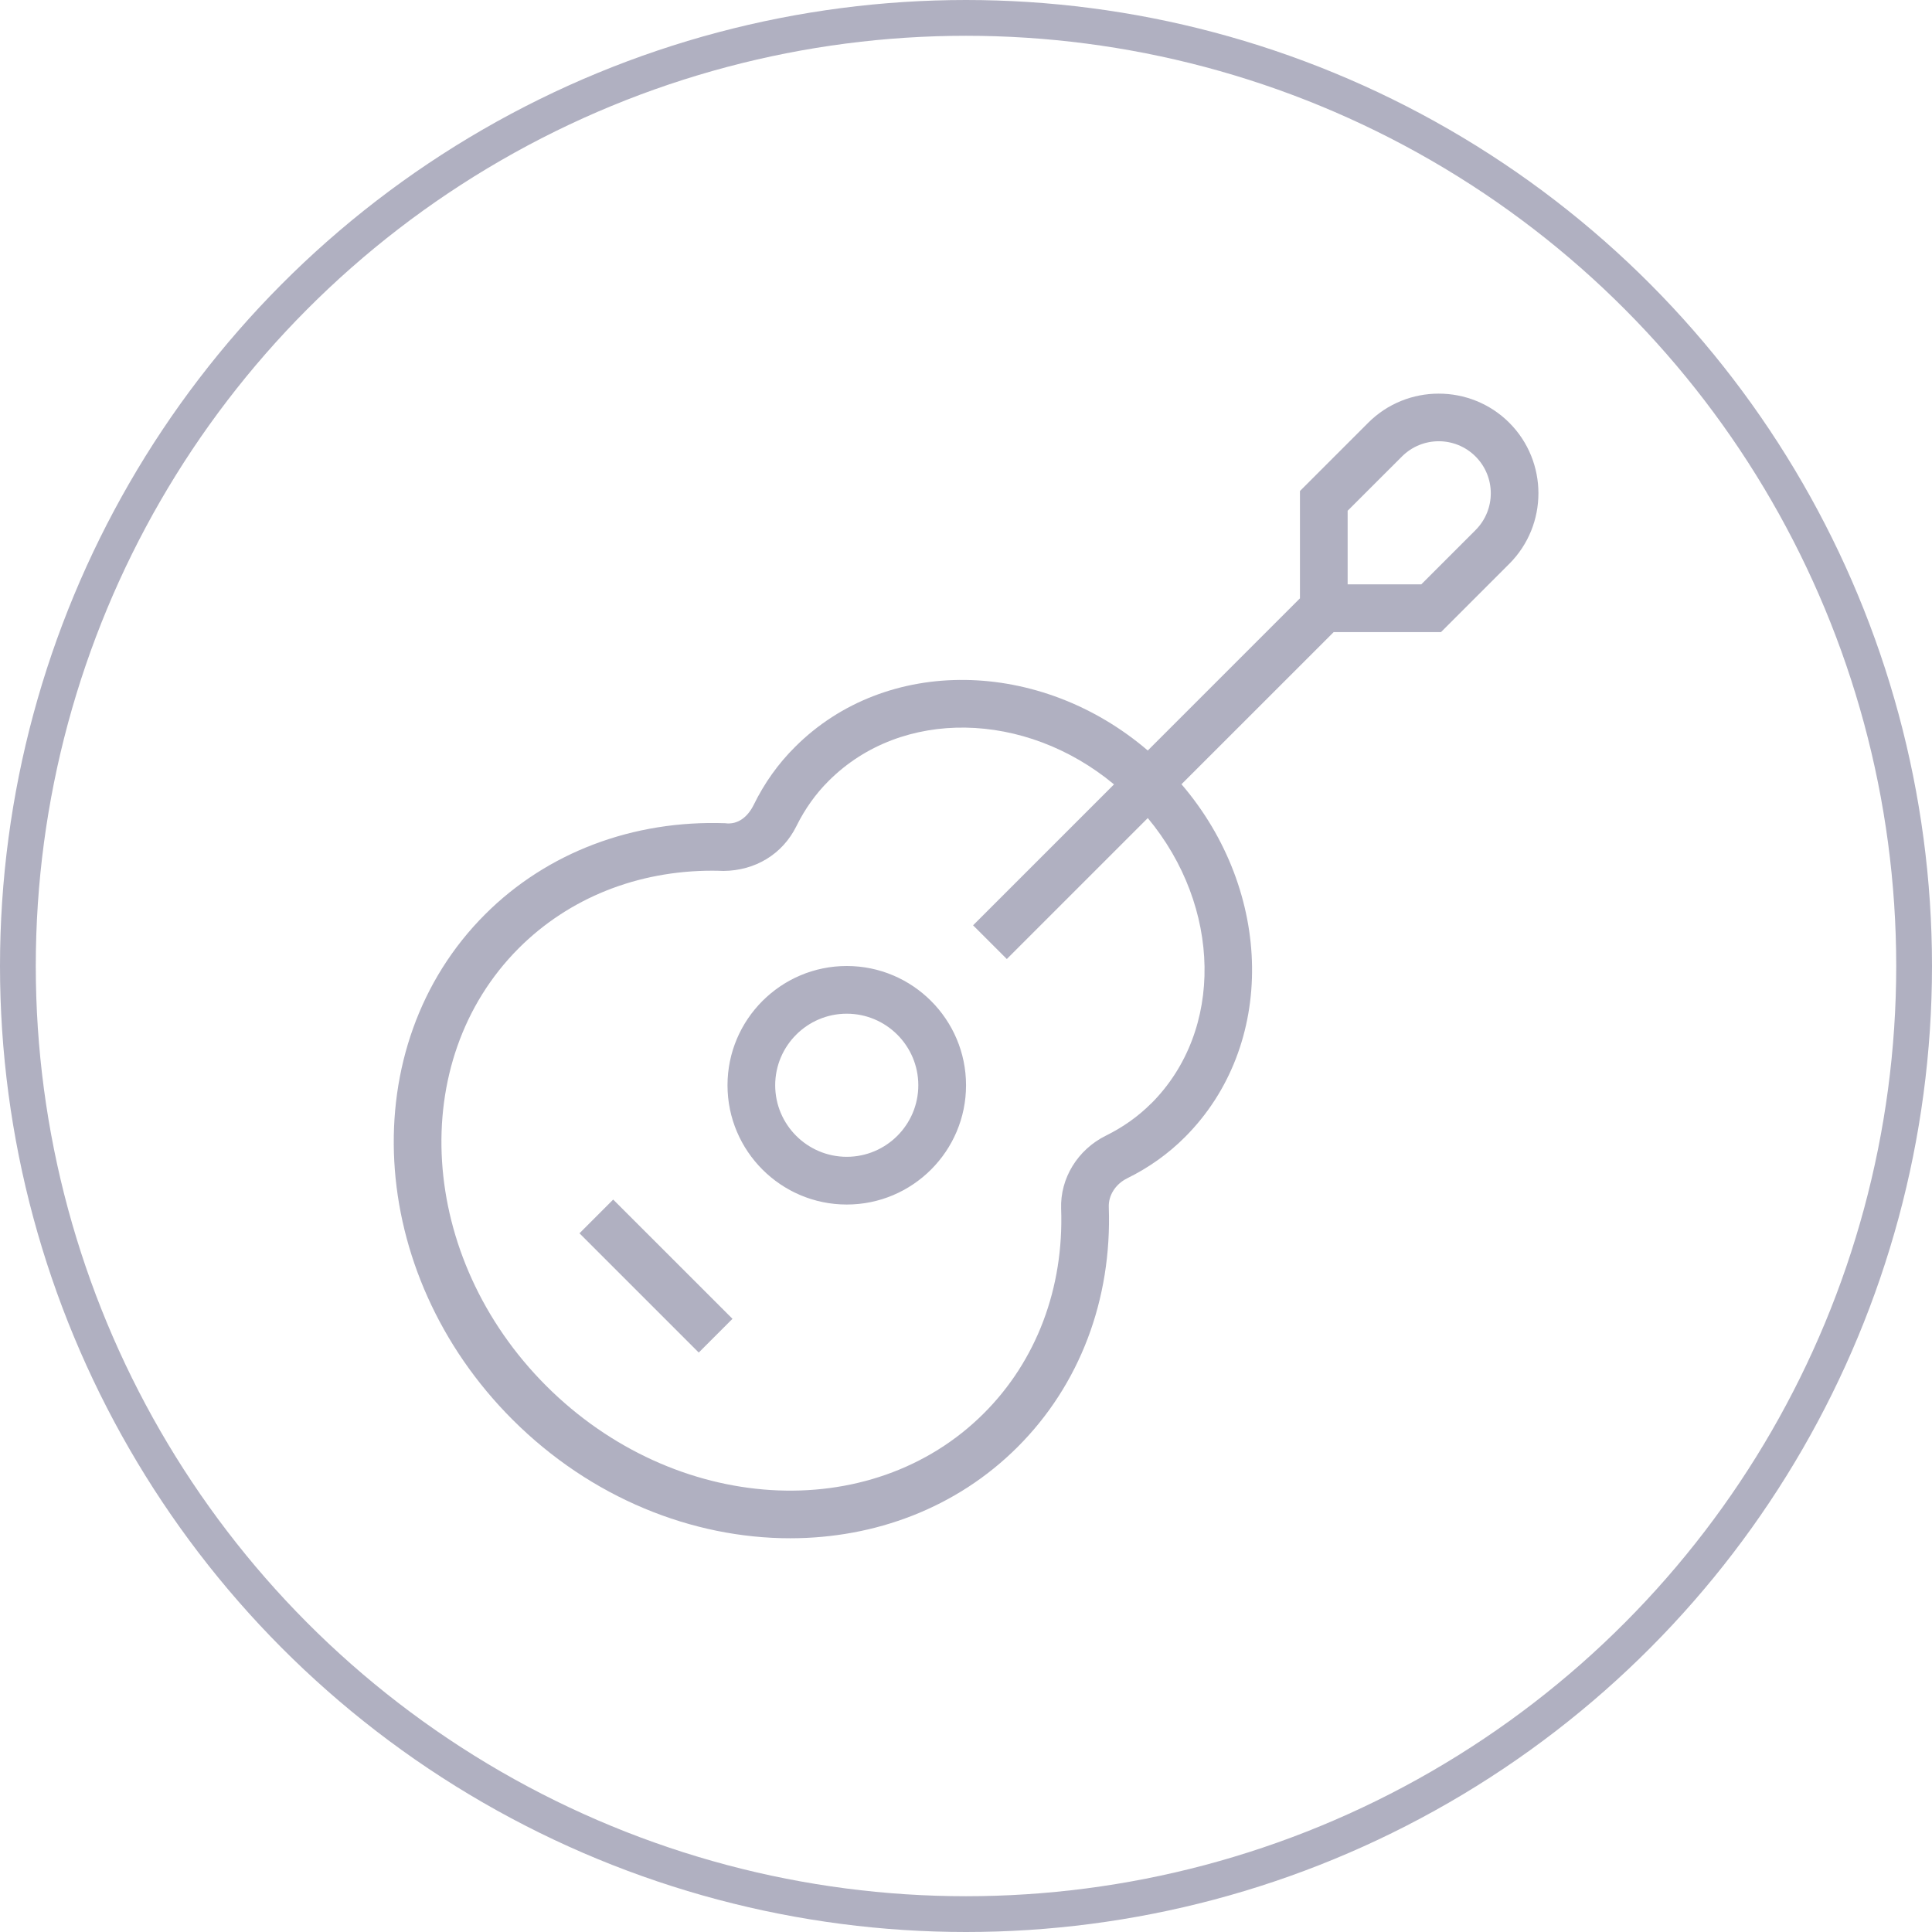
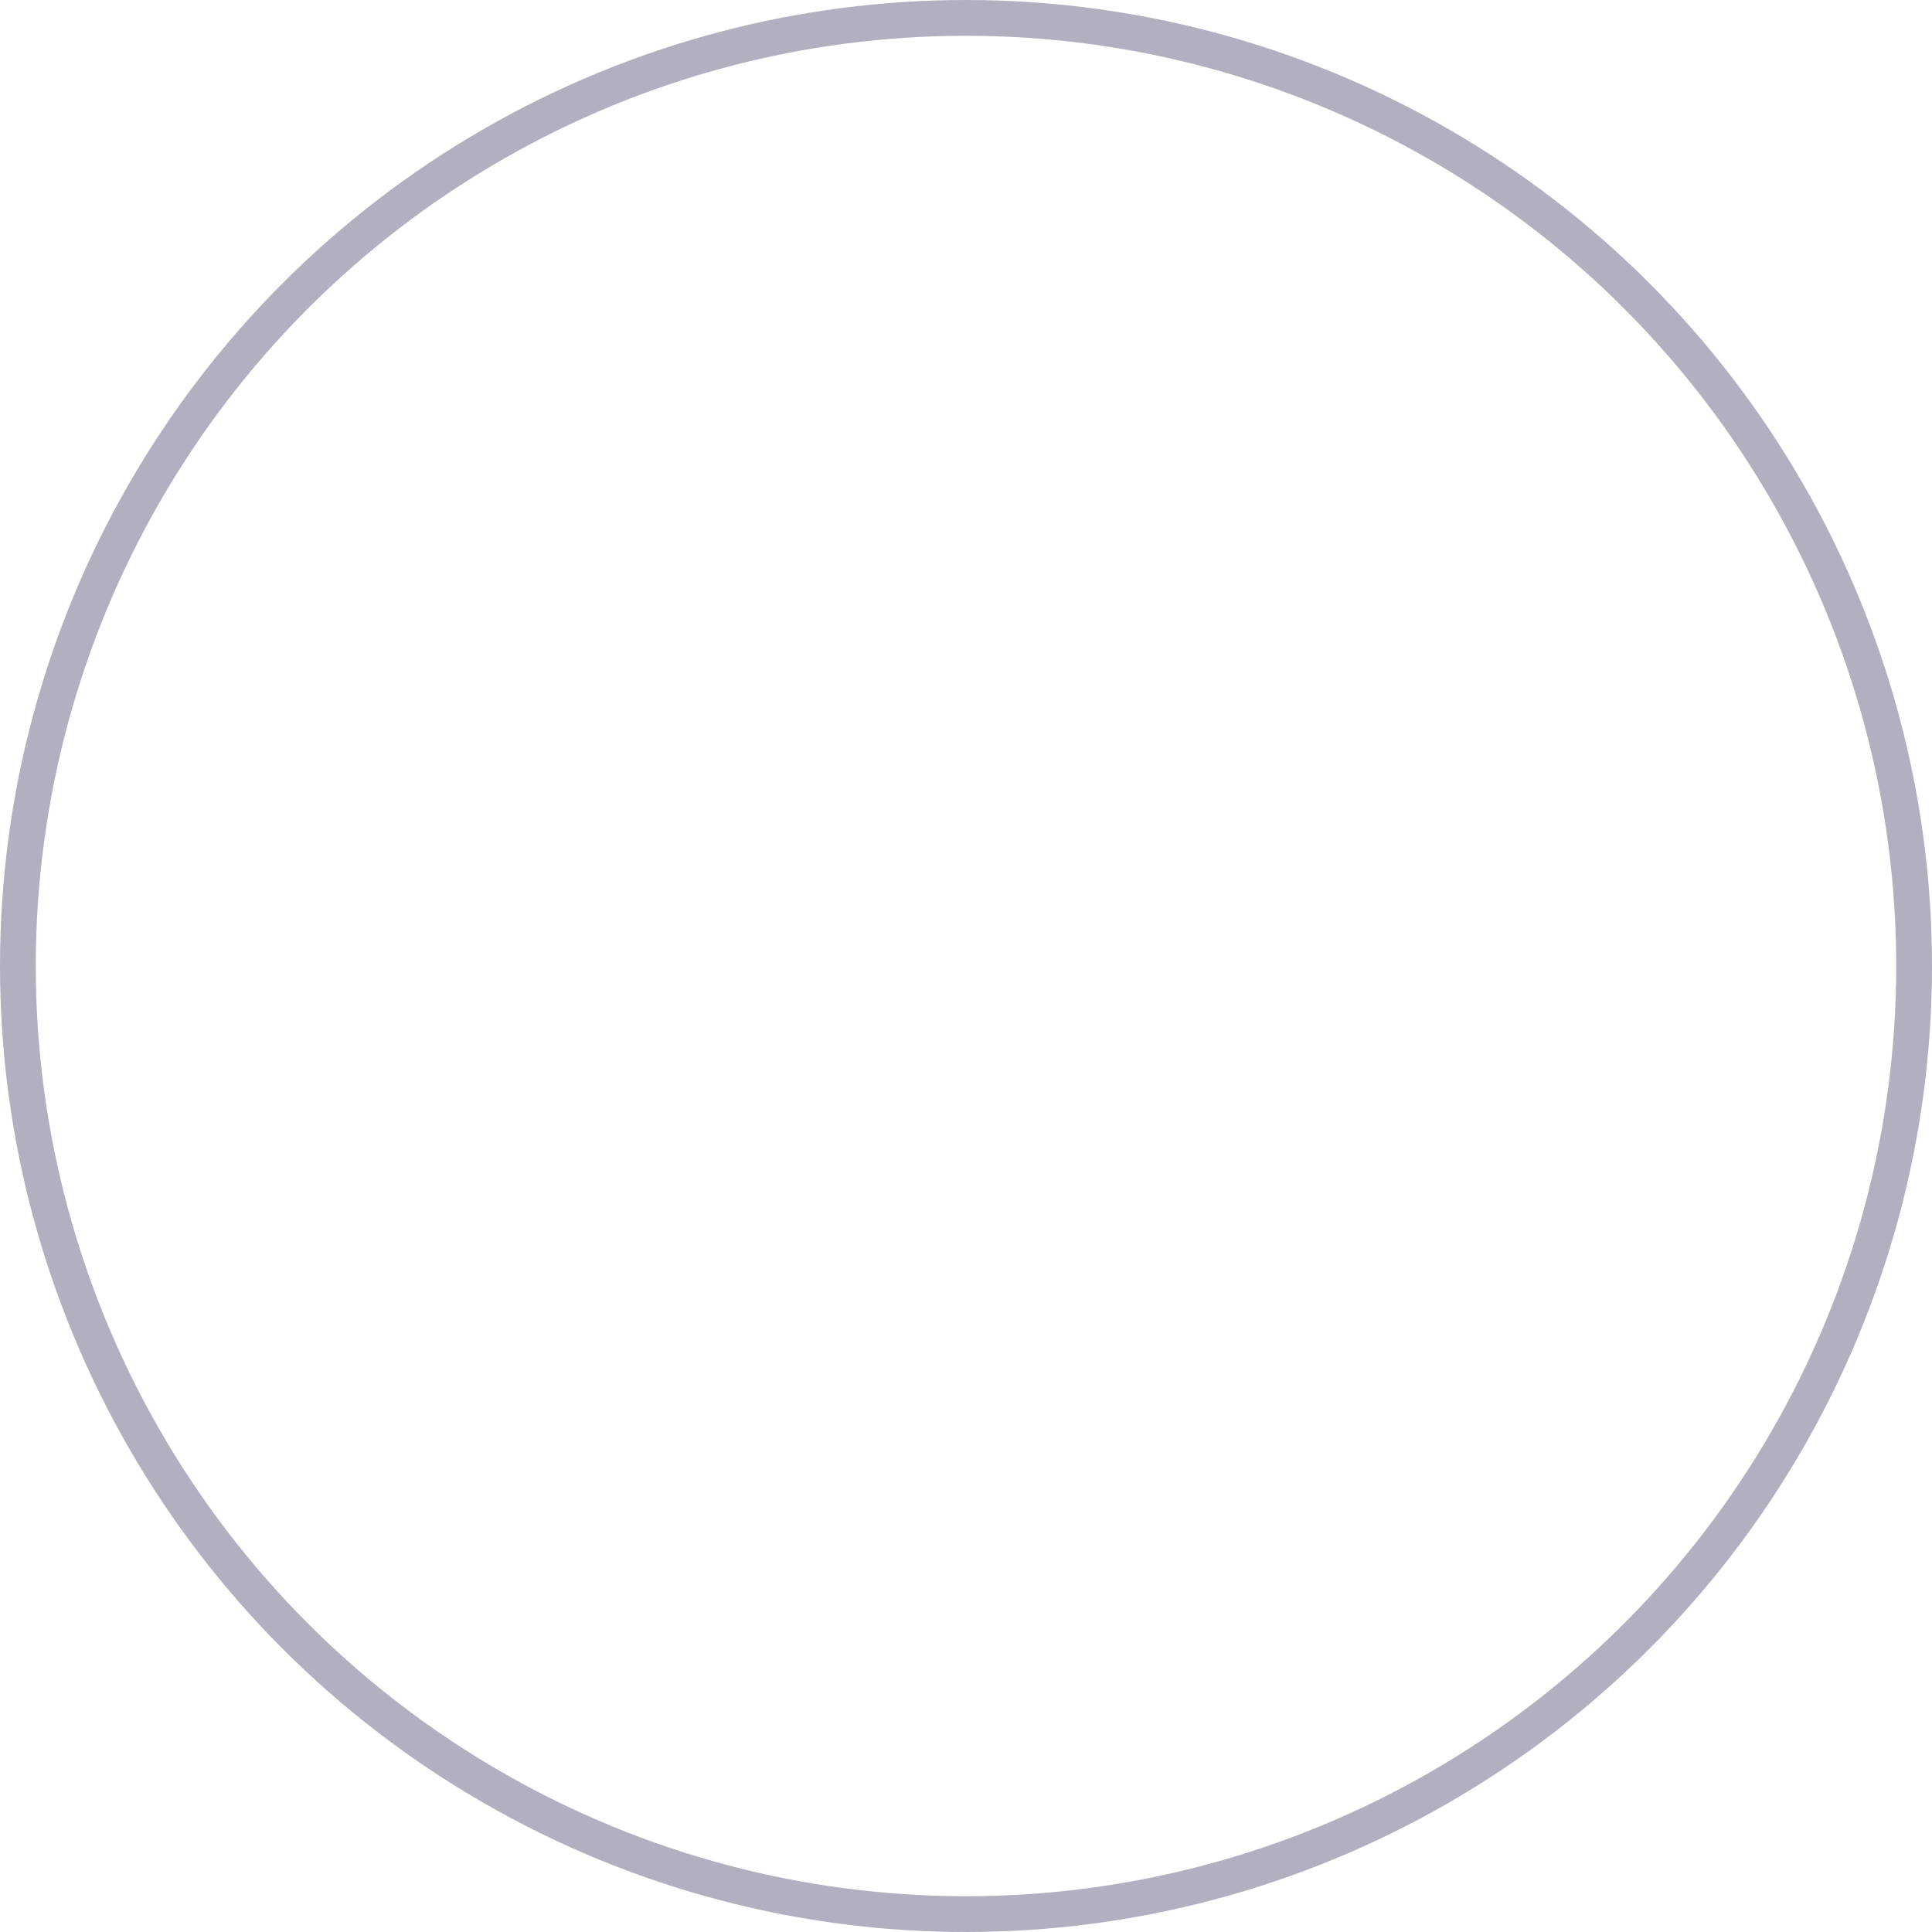
<svg xmlns="http://www.w3.org/2000/svg" width="54" height="54" viewBox="0 0 54 54" fill="none">
  <circle cx="27" cy="27" r="26.5" stroke="#B0B0C1" />
  <g clip-path="url(#clip0_1164_2414)">
-     <path d="M23.667 27C21.829 27 20.334 28.495 20.334 30.333C20.334 32.172 21.829 33.667 23.667 33.667C25.506 33.667 27.001 32.172 27.001 30.333C27.001 28.495 25.506 27 23.667 27ZM23.667 32.333C22.565 32.333 21.667 31.436 21.667 30.333C21.667 29.231 22.565 28.333 23.667 28.333C24.77 28.333 25.667 29.231 25.667 30.333C25.667 31.436 24.77 32.333 23.667 32.333ZM17.139 33.528L20.473 36.861L19.53 37.804L16.197 34.471L17.139 33.528ZM42.185 11.816C41.099 10.731 39.327 10.731 38.242 11.816L36.334 13.724V16.724L32.081 20.977C29.079 18.408 24.775 18.319 22.218 20.881C21.751 21.345 21.363 21.889 21.065 22.499C20.906 22.819 20.634 23.06 20.266 23.009C17.697 22.92 15.294 23.821 13.558 25.557C9.875 29.24 10.219 35.573 14.323 39.677C16.521 41.875 19.358 42.995 22.086 42.995C24.45 42.995 26.733 42.152 28.443 40.443C30.179 38.708 31.082 36.325 30.991 33.735C30.979 33.409 31.181 33.096 31.501 32.936C32.111 32.636 32.655 32.248 33.118 31.784C35.679 29.223 35.594 24.921 33.023 21.92L37.277 17.667H40.277L42.185 15.759C43.271 14.672 43.271 12.903 42.185 11.816ZM32.174 30.843C31.814 31.204 31.39 31.505 30.911 31.741C30.121 32.132 29.63 32.933 29.659 33.781C29.739 35.999 28.971 38.031 27.502 39.5C24.341 42.661 18.854 42.319 15.267 38.735C11.683 35.151 11.341 29.661 14.502 26.5C15.905 25.099 17.814 24.336 19.911 24.336C20.014 24.336 20.118 24.339 20.221 24.343C21.106 24.335 21.871 23.879 22.261 23.089C22.497 22.612 22.798 22.187 23.161 21.827C25.206 19.781 28.665 19.868 31.137 21.924L27.198 25.863L28.141 26.805L32.081 22.865C34.138 25.339 34.222 28.797 32.177 30.843H32.174ZM41.242 14.816L39.725 16.333H37.667V14.276L39.185 12.759C39.753 12.191 40.674 12.191 41.242 12.759C41.81 13.327 41.81 14.248 41.242 14.816Z" fill="#B0B0C1" />
-   </g>
+     </g>
  <defs>
    <clipPath id="clip0_1164_2414">
-       <rect width="32" height="32" fill="white" transform="translate(11 11)" />
-     </clipPath>
+       </clipPath>
  </defs>
</svg>